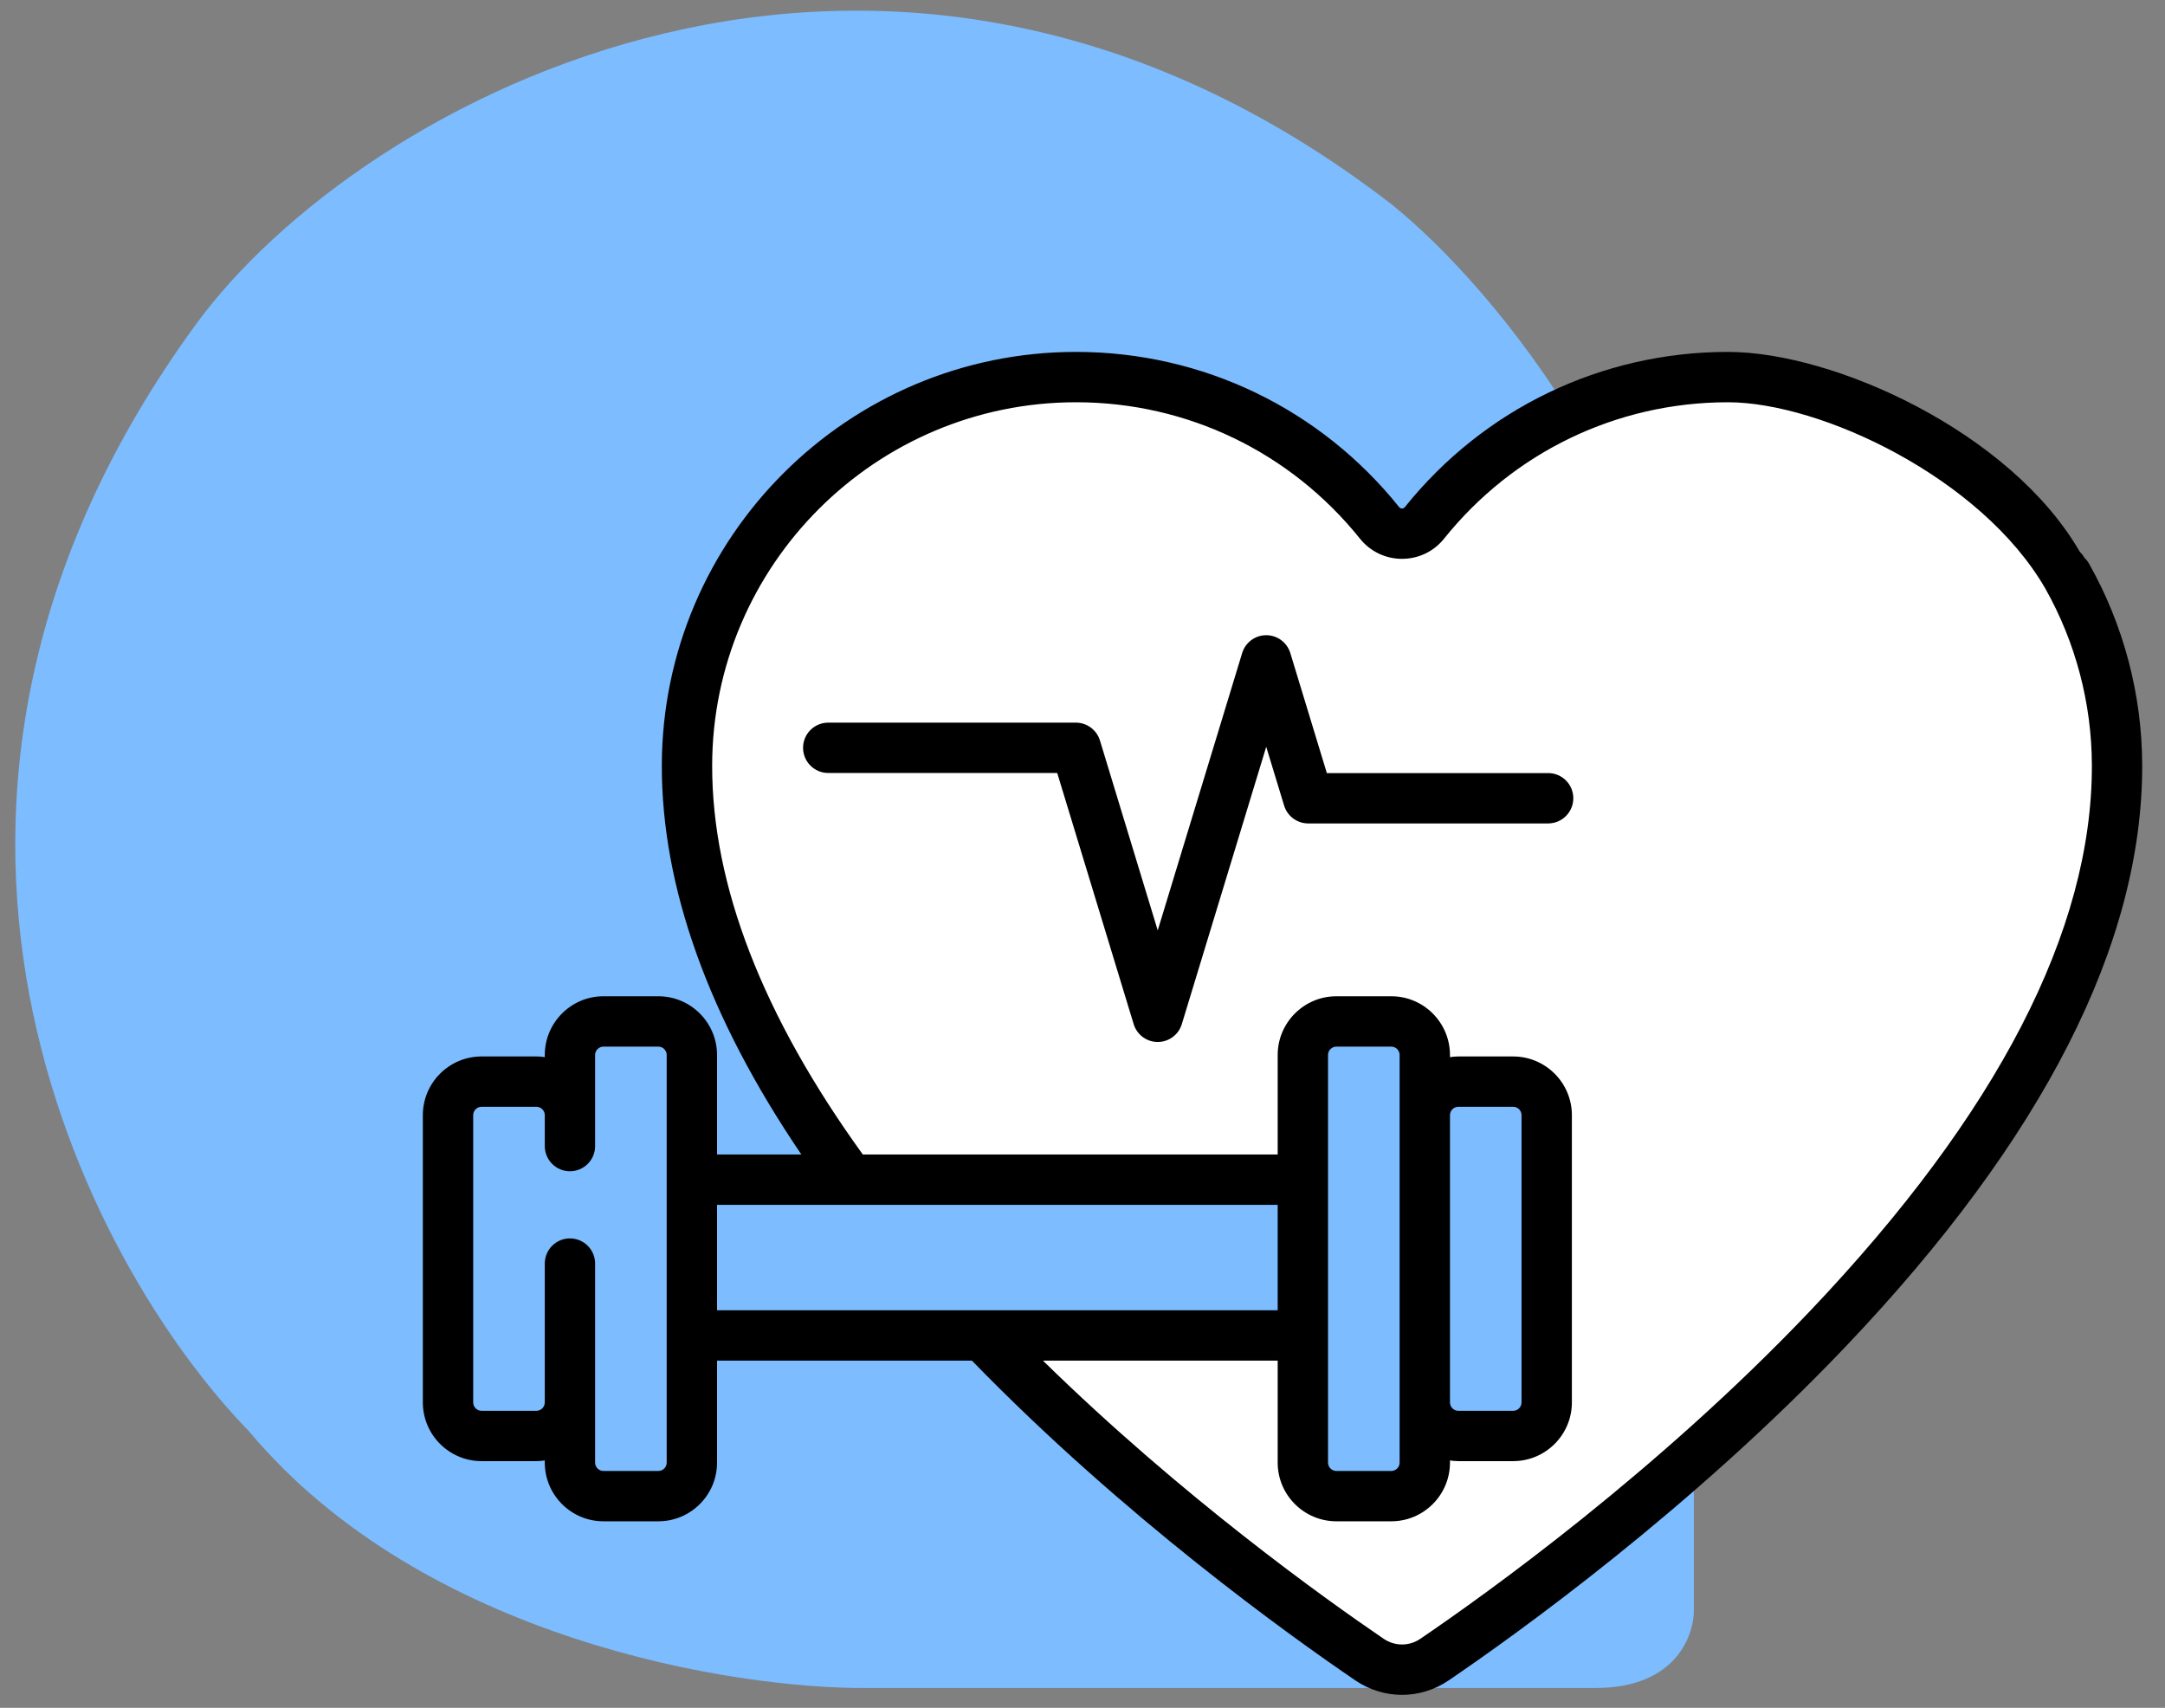
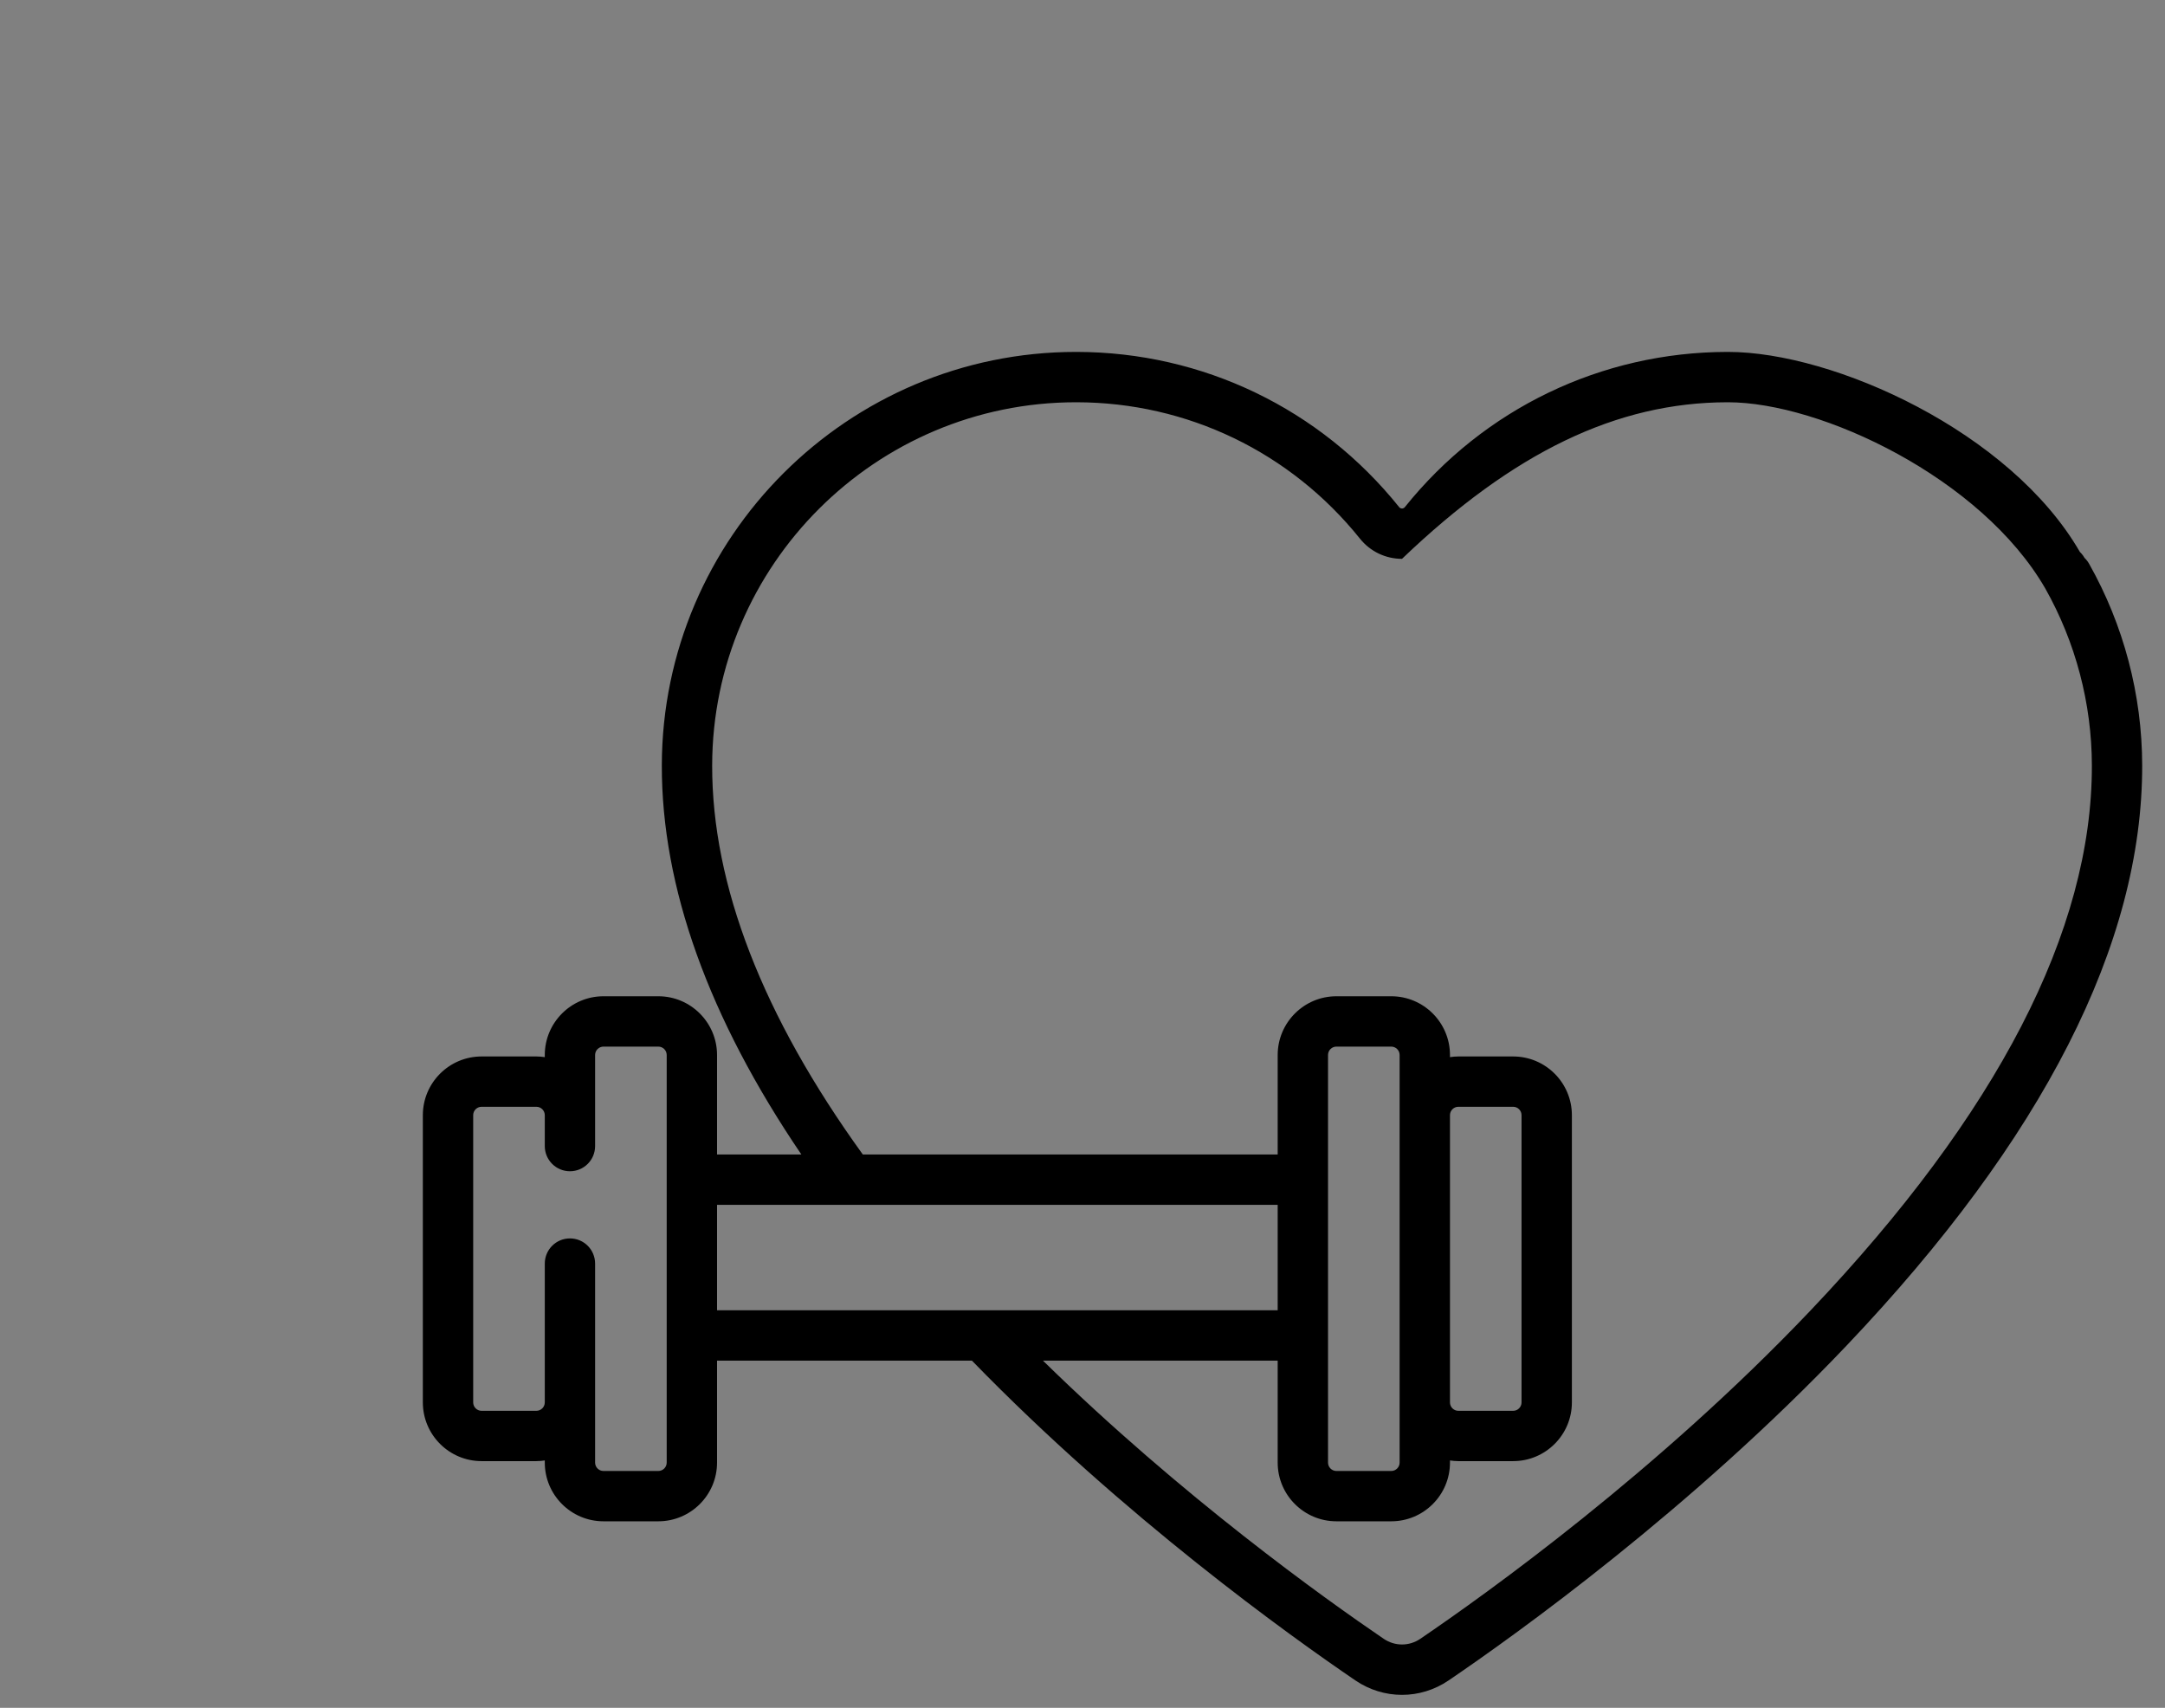
<svg xmlns="http://www.w3.org/2000/svg" width="71" height="56" viewBox="0 0 71 56" fill="none">
  <rect x="0" y="0" width="71" height="56" fill="#808080" stroke="none" />
-   <path d="M52.321 55.349C54.996 55.349 55.588 53.581 55.549 52.697L55.549 26.989C55.549 17.12 48.94 9.35 45.635 6.699C28.976 -6.156 11.787 3.301 6.438 10.618C-5.091 26.389 2.787 41.4 8.167 46.933C13.885 53.758 24.076 55.387 28.457 55.349L52.321 55.349Z" fill="#7CBCFF" />
  <g clip-path="url(#clip0_4731_120576)">
-     <path d="M23.353 30.75L27.801 38.434L42.46 38.788L43.168 33.682H46.453L46.908 35.654L50.346 35.199L51.205 37.271L50.598 46.724L46.908 47.027L46.453 49.15L42.915 49.453L42.46 43.691H32.603L36.243 47.482L46.049 55.064L53.834 49.453C60.061 44.237 65.628 36.766 67.633 33.682C69.099 30.683 70.838 23.107 66.066 16.799C61.294 10.49 53.362 12.418 49.992 14.17C48.779 15.198 46.292 17.335 46.049 17.658C43.865 15.353 41.432 14.002 40.489 13.614C37.911 12.3 31.532 10.885 26.638 15.737C21.745 20.59 22.409 27.768 23.353 30.75Z" fill="white" />
-     <path d="M37.967 34.166C37.604 34.166 37.284 33.929 37.178 33.581L34.671 25.346H27.162C26.706 25.346 26.336 24.976 26.336 24.52C26.336 24.065 26.706 23.695 27.162 23.695H35.282C35.645 23.695 35.966 23.933 36.072 24.28L37.967 30.507L40.736 21.413C40.841 21.066 41.162 20.828 41.525 20.828C41.888 20.828 42.209 21.066 42.315 21.413L43.513 25.349H50.771C51.226 25.349 51.596 25.718 51.596 26.174C51.596 26.63 51.226 27 50.771 27H42.901C42.538 27 42.218 26.762 42.112 26.415L41.525 24.487L38.757 33.581C38.651 33.929 38.331 34.166 37.967 34.166Z" fill="black" />
-     <path d="M68.511 18.486C68.287 18.088 67.784 17.948 67.387 18.172C66.99 18.396 66.85 18.899 67.074 19.296C68.07 21.062 68.598 23.068 68.602 25.097C68.612 30.506 65.504 36.523 59.365 42.981C54.366 48.239 48.758 52.254 46.578 53.736C46.214 53.984 45.743 53.984 45.378 53.736C43.446 52.422 38.75 49.069 34.202 44.614H41.901V47.958C41.901 49.02 42.765 49.883 43.827 49.883H45.625C46.687 49.883 47.551 49.02 47.551 47.958V47.888C47.641 47.901 47.732 47.91 47.825 47.91H49.623C50.685 47.91 51.549 47.046 51.549 45.985V36.566C51.549 35.505 50.685 34.641 49.623 34.641H47.825C47.732 34.641 47.641 34.65 47.551 34.663V34.593C47.551 33.531 46.687 32.667 45.625 32.667H43.827C42.765 32.667 41.901 33.531 41.901 34.593V37.856H39.3C38.844 37.856 38.474 38.225 38.474 38.681C38.474 39.137 38.844 39.507 39.3 39.507H41.901V42.964H23.515V39.507H39.3C39.756 39.507 40.125 39.137 40.125 38.681C40.125 38.225 39.756 37.856 39.3 37.856H28.296C25.01 33.31 23.348 29.019 23.355 25.098C23.367 18.528 28.719 13.19 35.289 13.19H35.305C38.935 13.194 42.322 14.825 44.599 17.662C44.936 18.083 45.439 18.324 45.978 18.324C46.518 18.324 47.021 18.083 47.358 17.662C49.634 14.825 53.021 13.195 56.651 13.19H56.668C59.718 13.19 64.98 15.67 67.074 19.296C67.404 19.609 67.927 19.595 68.24 19.264C68.553 18.933 68.539 18.41 68.208 18.097C65.934 14.159 60.142 11.539 56.668 11.539C56.662 11.539 56.655 11.539 56.648 11.539C52.517 11.545 48.661 13.4 46.07 16.63C46.023 16.688 45.933 16.688 45.886 16.63C43.296 13.4 39.44 11.545 35.308 11.539C35.301 11.539 35.295 11.539 35.289 11.539C27.811 11.539 21.718 17.616 21.704 25.095C21.697 29.085 23.236 33.373 26.281 37.856H23.515V34.593C23.515 33.531 22.651 32.667 21.589 32.667H19.791C18.73 32.667 17.866 33.531 17.866 34.593V34.663C17.776 34.65 17.684 34.641 17.591 34.641H15.793C14.731 34.641 13.867 35.505 13.867 36.566V45.984C13.867 47.046 14.731 47.91 15.793 47.91H17.591C17.684 47.91 17.776 47.901 17.866 47.888V47.958C17.866 49.02 18.73 49.883 19.791 49.883H21.589C22.651 49.883 23.515 49.02 23.515 47.958V44.614H31.873C36.861 49.748 42.313 53.647 44.45 55.101C44.914 55.416 45.446 55.574 45.978 55.574C46.51 55.574 47.042 55.416 47.506 55.101C49.73 53.589 55.453 49.491 60.561 44.118C67.002 37.342 70.263 30.941 70.252 25.094C70.248 22.783 69.646 20.498 68.511 18.486ZM47.825 36.291H49.624C49.775 36.291 49.898 36.415 49.898 36.566V45.984C49.898 46.136 49.775 46.26 49.624 46.26H47.825C47.674 46.26 47.551 46.136 47.551 45.984V36.566C47.551 36.415 47.674 36.291 47.825 36.291ZM43.552 34.593C43.552 34.441 43.675 34.318 43.827 34.318H45.625C45.776 34.318 45.9 34.441 45.9 34.593V47.958C45.9 48.109 45.776 48.233 45.625 48.233H43.827C43.675 48.233 43.552 48.109 43.552 47.958V34.593ZM21.864 47.958C21.864 48.11 21.741 48.233 21.589 48.233H19.791C19.64 48.233 19.516 48.11 19.516 47.958V41.432C19.516 40.977 19.147 40.607 18.691 40.607C18.235 40.607 17.866 40.977 17.866 41.432V45.984C17.866 46.136 17.742 46.26 17.59 46.26H15.793C15.641 46.26 15.518 46.136 15.518 45.984V36.566C15.518 36.415 15.641 36.291 15.793 36.291H17.591C17.742 36.291 17.866 36.415 17.866 36.566V37.58C17.866 38.036 18.235 38.405 18.691 38.405C19.147 38.405 19.516 38.036 19.516 37.58V34.593C19.516 34.441 19.64 34.318 19.792 34.318H21.589C21.741 34.318 21.864 34.441 21.864 34.593V47.958Z" fill="black" />
+     <path d="M68.511 18.486C68.287 18.088 67.784 17.948 67.387 18.172C66.99 18.396 66.85 18.899 67.074 19.296C68.07 21.062 68.598 23.068 68.602 25.097C68.612 30.506 65.504 36.523 59.365 42.981C54.366 48.239 48.758 52.254 46.578 53.736C46.214 53.984 45.743 53.984 45.378 53.736C43.446 52.422 38.75 49.069 34.202 44.614H41.901V47.958C41.901 49.02 42.765 49.883 43.827 49.883H45.625C46.687 49.883 47.551 49.02 47.551 47.958V47.888C47.641 47.901 47.732 47.91 47.825 47.91H49.623C50.685 47.91 51.549 47.046 51.549 45.985V36.566C51.549 35.505 50.685 34.641 49.623 34.641H47.825C47.732 34.641 47.641 34.65 47.551 34.663V34.593C47.551 33.531 46.687 32.667 45.625 32.667H43.827C42.765 32.667 41.901 33.531 41.901 34.593V37.856H39.3C38.844 37.856 38.474 38.225 38.474 38.681C38.474 39.137 38.844 39.507 39.3 39.507H41.901V42.964H23.515V39.507H39.3C39.756 39.507 40.125 39.137 40.125 38.681C40.125 38.225 39.756 37.856 39.3 37.856H28.296C25.01 33.31 23.348 29.019 23.355 25.098C23.367 18.528 28.719 13.19 35.289 13.19H35.305C38.935 13.194 42.322 14.825 44.599 17.662C44.936 18.083 45.439 18.324 45.978 18.324C49.634 14.825 53.021 13.195 56.651 13.19H56.668C59.718 13.19 64.98 15.67 67.074 19.296C67.404 19.609 67.927 19.595 68.24 19.264C68.553 18.933 68.539 18.41 68.208 18.097C65.934 14.159 60.142 11.539 56.668 11.539C56.662 11.539 56.655 11.539 56.648 11.539C52.517 11.545 48.661 13.4 46.07 16.63C46.023 16.688 45.933 16.688 45.886 16.63C43.296 13.4 39.44 11.545 35.308 11.539C35.301 11.539 35.295 11.539 35.289 11.539C27.811 11.539 21.718 17.616 21.704 25.095C21.697 29.085 23.236 33.373 26.281 37.856H23.515V34.593C23.515 33.531 22.651 32.667 21.589 32.667H19.791C18.73 32.667 17.866 33.531 17.866 34.593V34.663C17.776 34.65 17.684 34.641 17.591 34.641H15.793C14.731 34.641 13.867 35.505 13.867 36.566V45.984C13.867 47.046 14.731 47.91 15.793 47.91H17.591C17.684 47.91 17.776 47.901 17.866 47.888V47.958C17.866 49.02 18.73 49.883 19.791 49.883H21.589C22.651 49.883 23.515 49.02 23.515 47.958V44.614H31.873C36.861 49.748 42.313 53.647 44.45 55.101C44.914 55.416 45.446 55.574 45.978 55.574C46.51 55.574 47.042 55.416 47.506 55.101C49.73 53.589 55.453 49.491 60.561 44.118C67.002 37.342 70.263 30.941 70.252 25.094C70.248 22.783 69.646 20.498 68.511 18.486ZM47.825 36.291H49.624C49.775 36.291 49.898 36.415 49.898 36.566V45.984C49.898 46.136 49.775 46.26 49.624 46.26H47.825C47.674 46.26 47.551 46.136 47.551 45.984V36.566C47.551 36.415 47.674 36.291 47.825 36.291ZM43.552 34.593C43.552 34.441 43.675 34.318 43.827 34.318H45.625C45.776 34.318 45.9 34.441 45.9 34.593V47.958C45.9 48.109 45.776 48.233 45.625 48.233H43.827C43.675 48.233 43.552 48.109 43.552 47.958V34.593ZM21.864 47.958C21.864 48.11 21.741 48.233 21.589 48.233H19.791C19.64 48.233 19.516 48.11 19.516 47.958V41.432C19.516 40.977 19.147 40.607 18.691 40.607C18.235 40.607 17.866 40.977 17.866 41.432V45.984C17.866 46.136 17.742 46.26 17.59 46.26H15.793C15.641 46.26 15.518 46.136 15.518 45.984V36.566C15.518 36.415 15.641 36.291 15.793 36.291H17.591C17.742 36.291 17.866 36.415 17.866 36.566V37.58C17.866 38.036 18.235 38.405 18.691 38.405C19.147 38.405 19.516 38.036 19.516 37.58V34.593C19.516 34.441 19.64 34.318 19.792 34.318H21.589C21.741 34.318 21.864 34.441 21.864 34.593V47.958Z" fill="black" />
  </g>
  <defs>
    <clipPath id="clip0_4731_120576">
      <rect width="56.614" height="44.483" fill="white" transform="translate(13.748 11.326)" />
    </clipPath>
  </defs>
</svg>